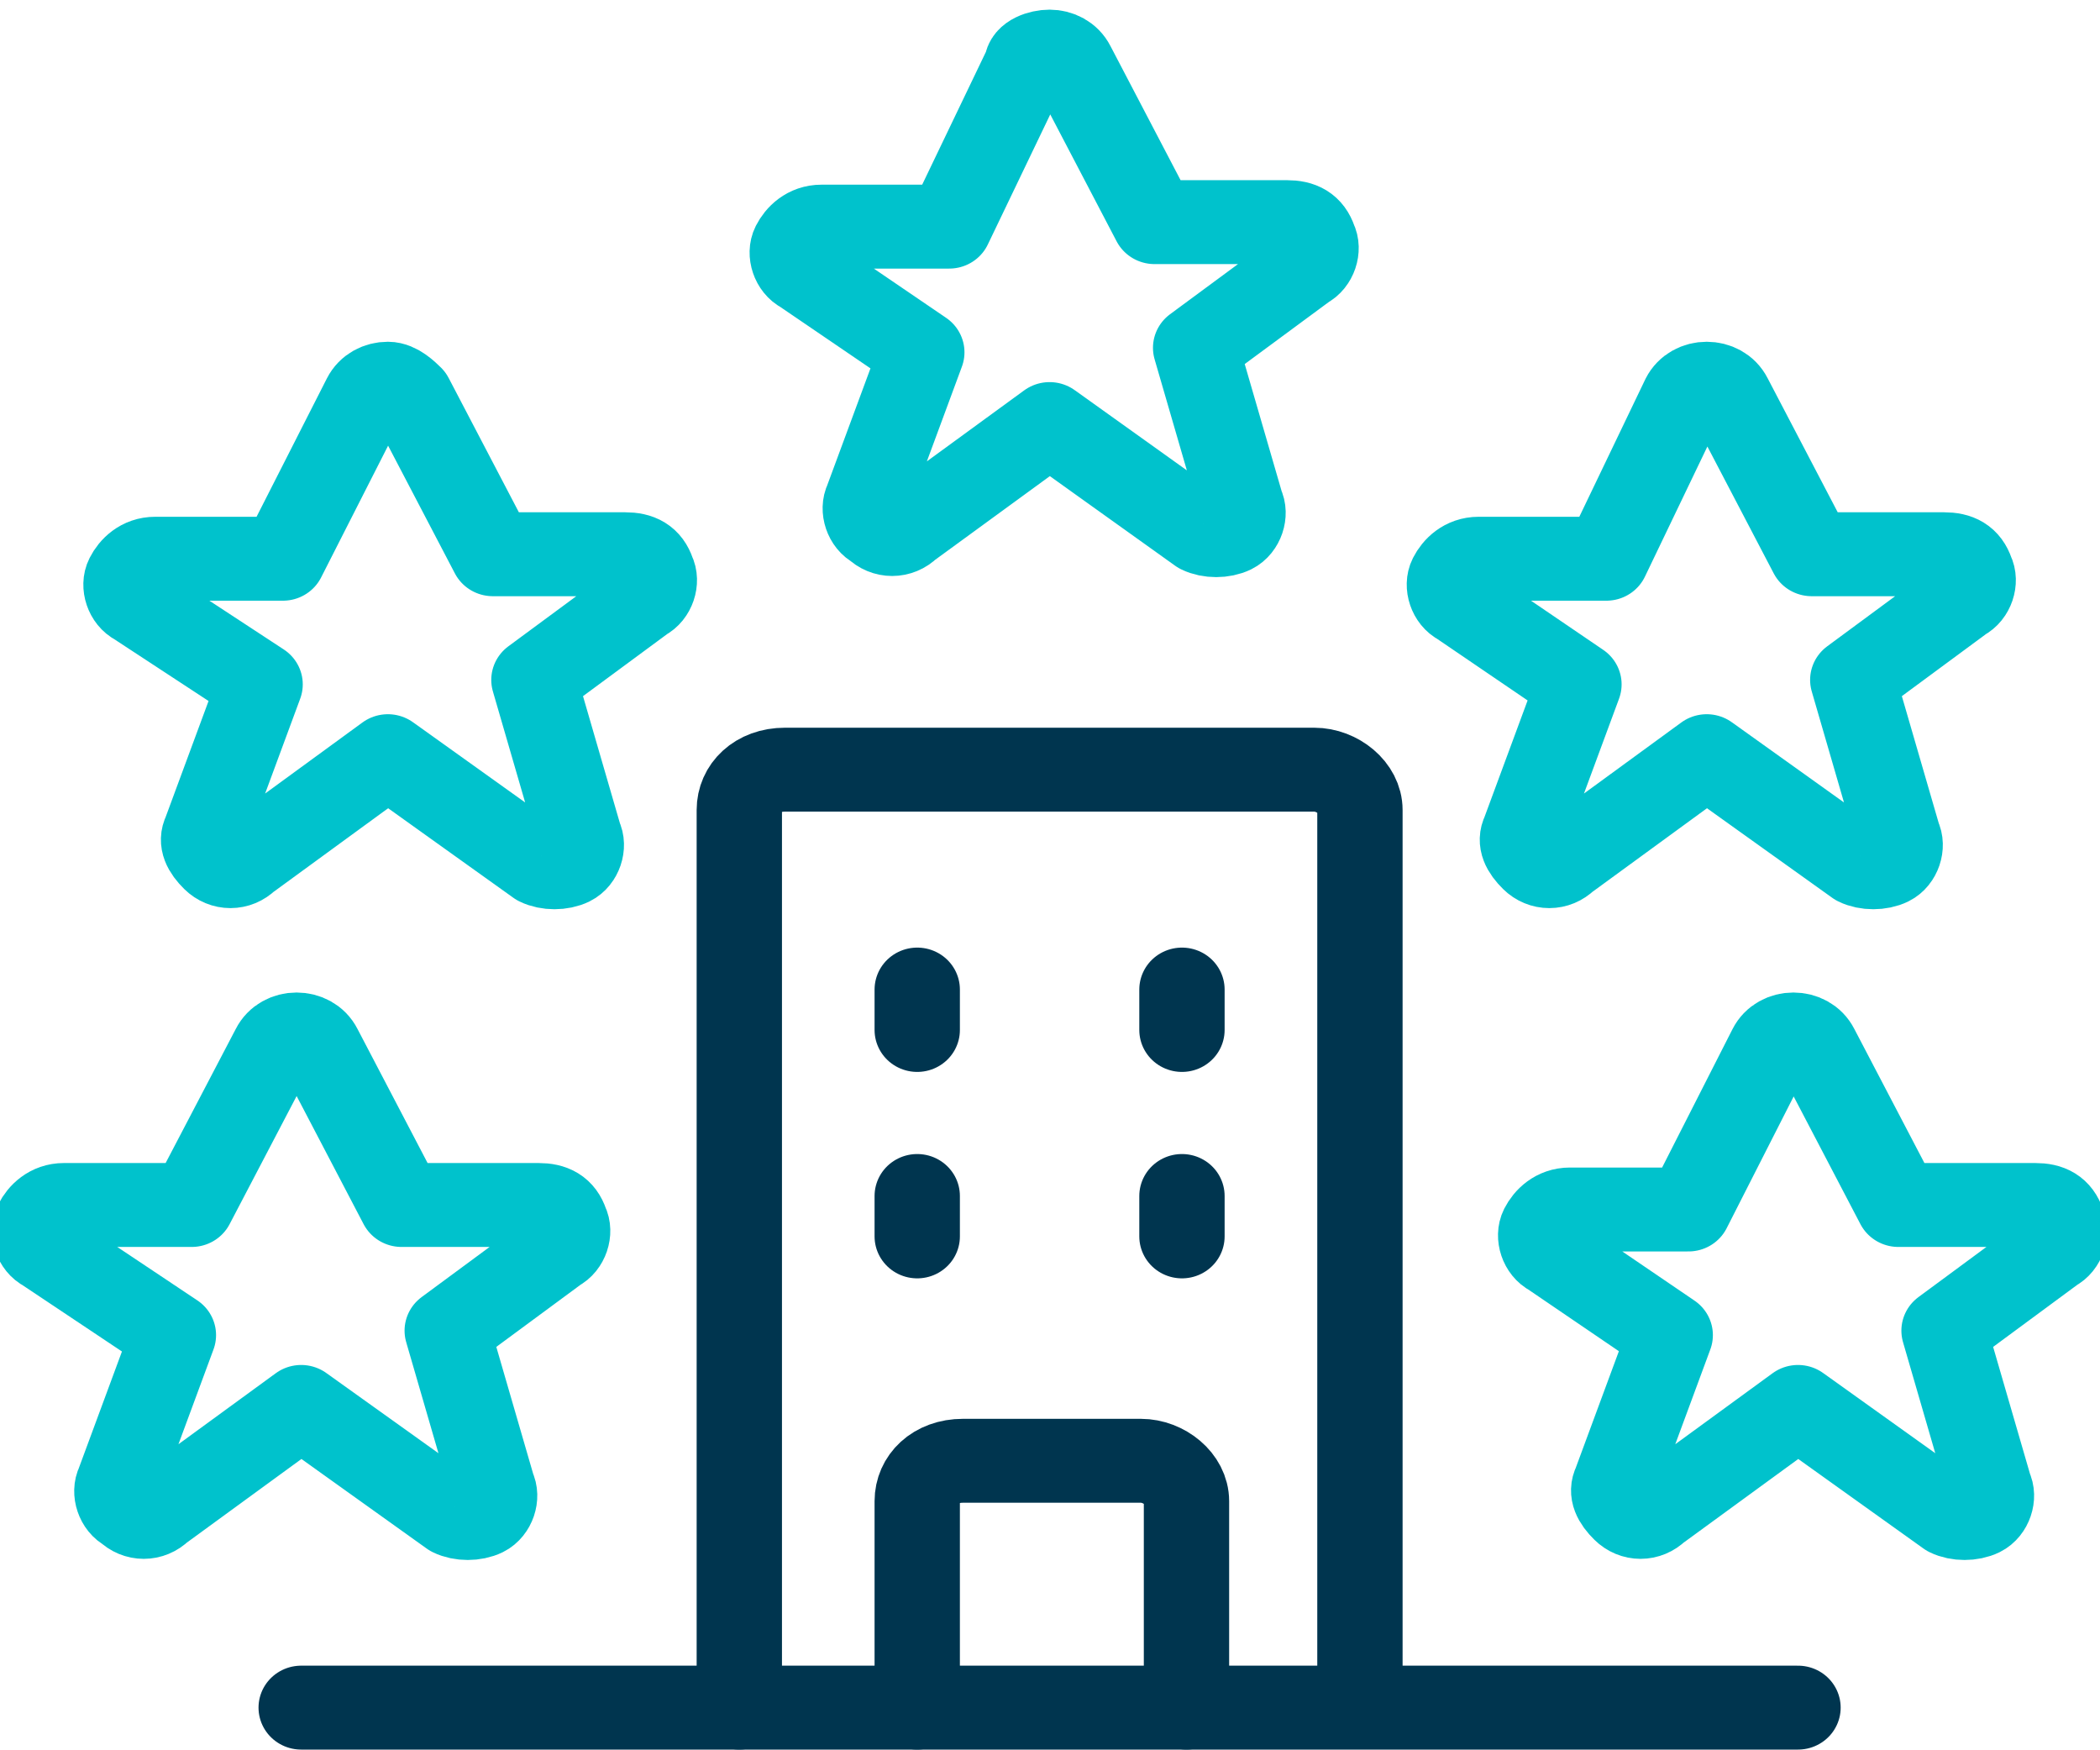
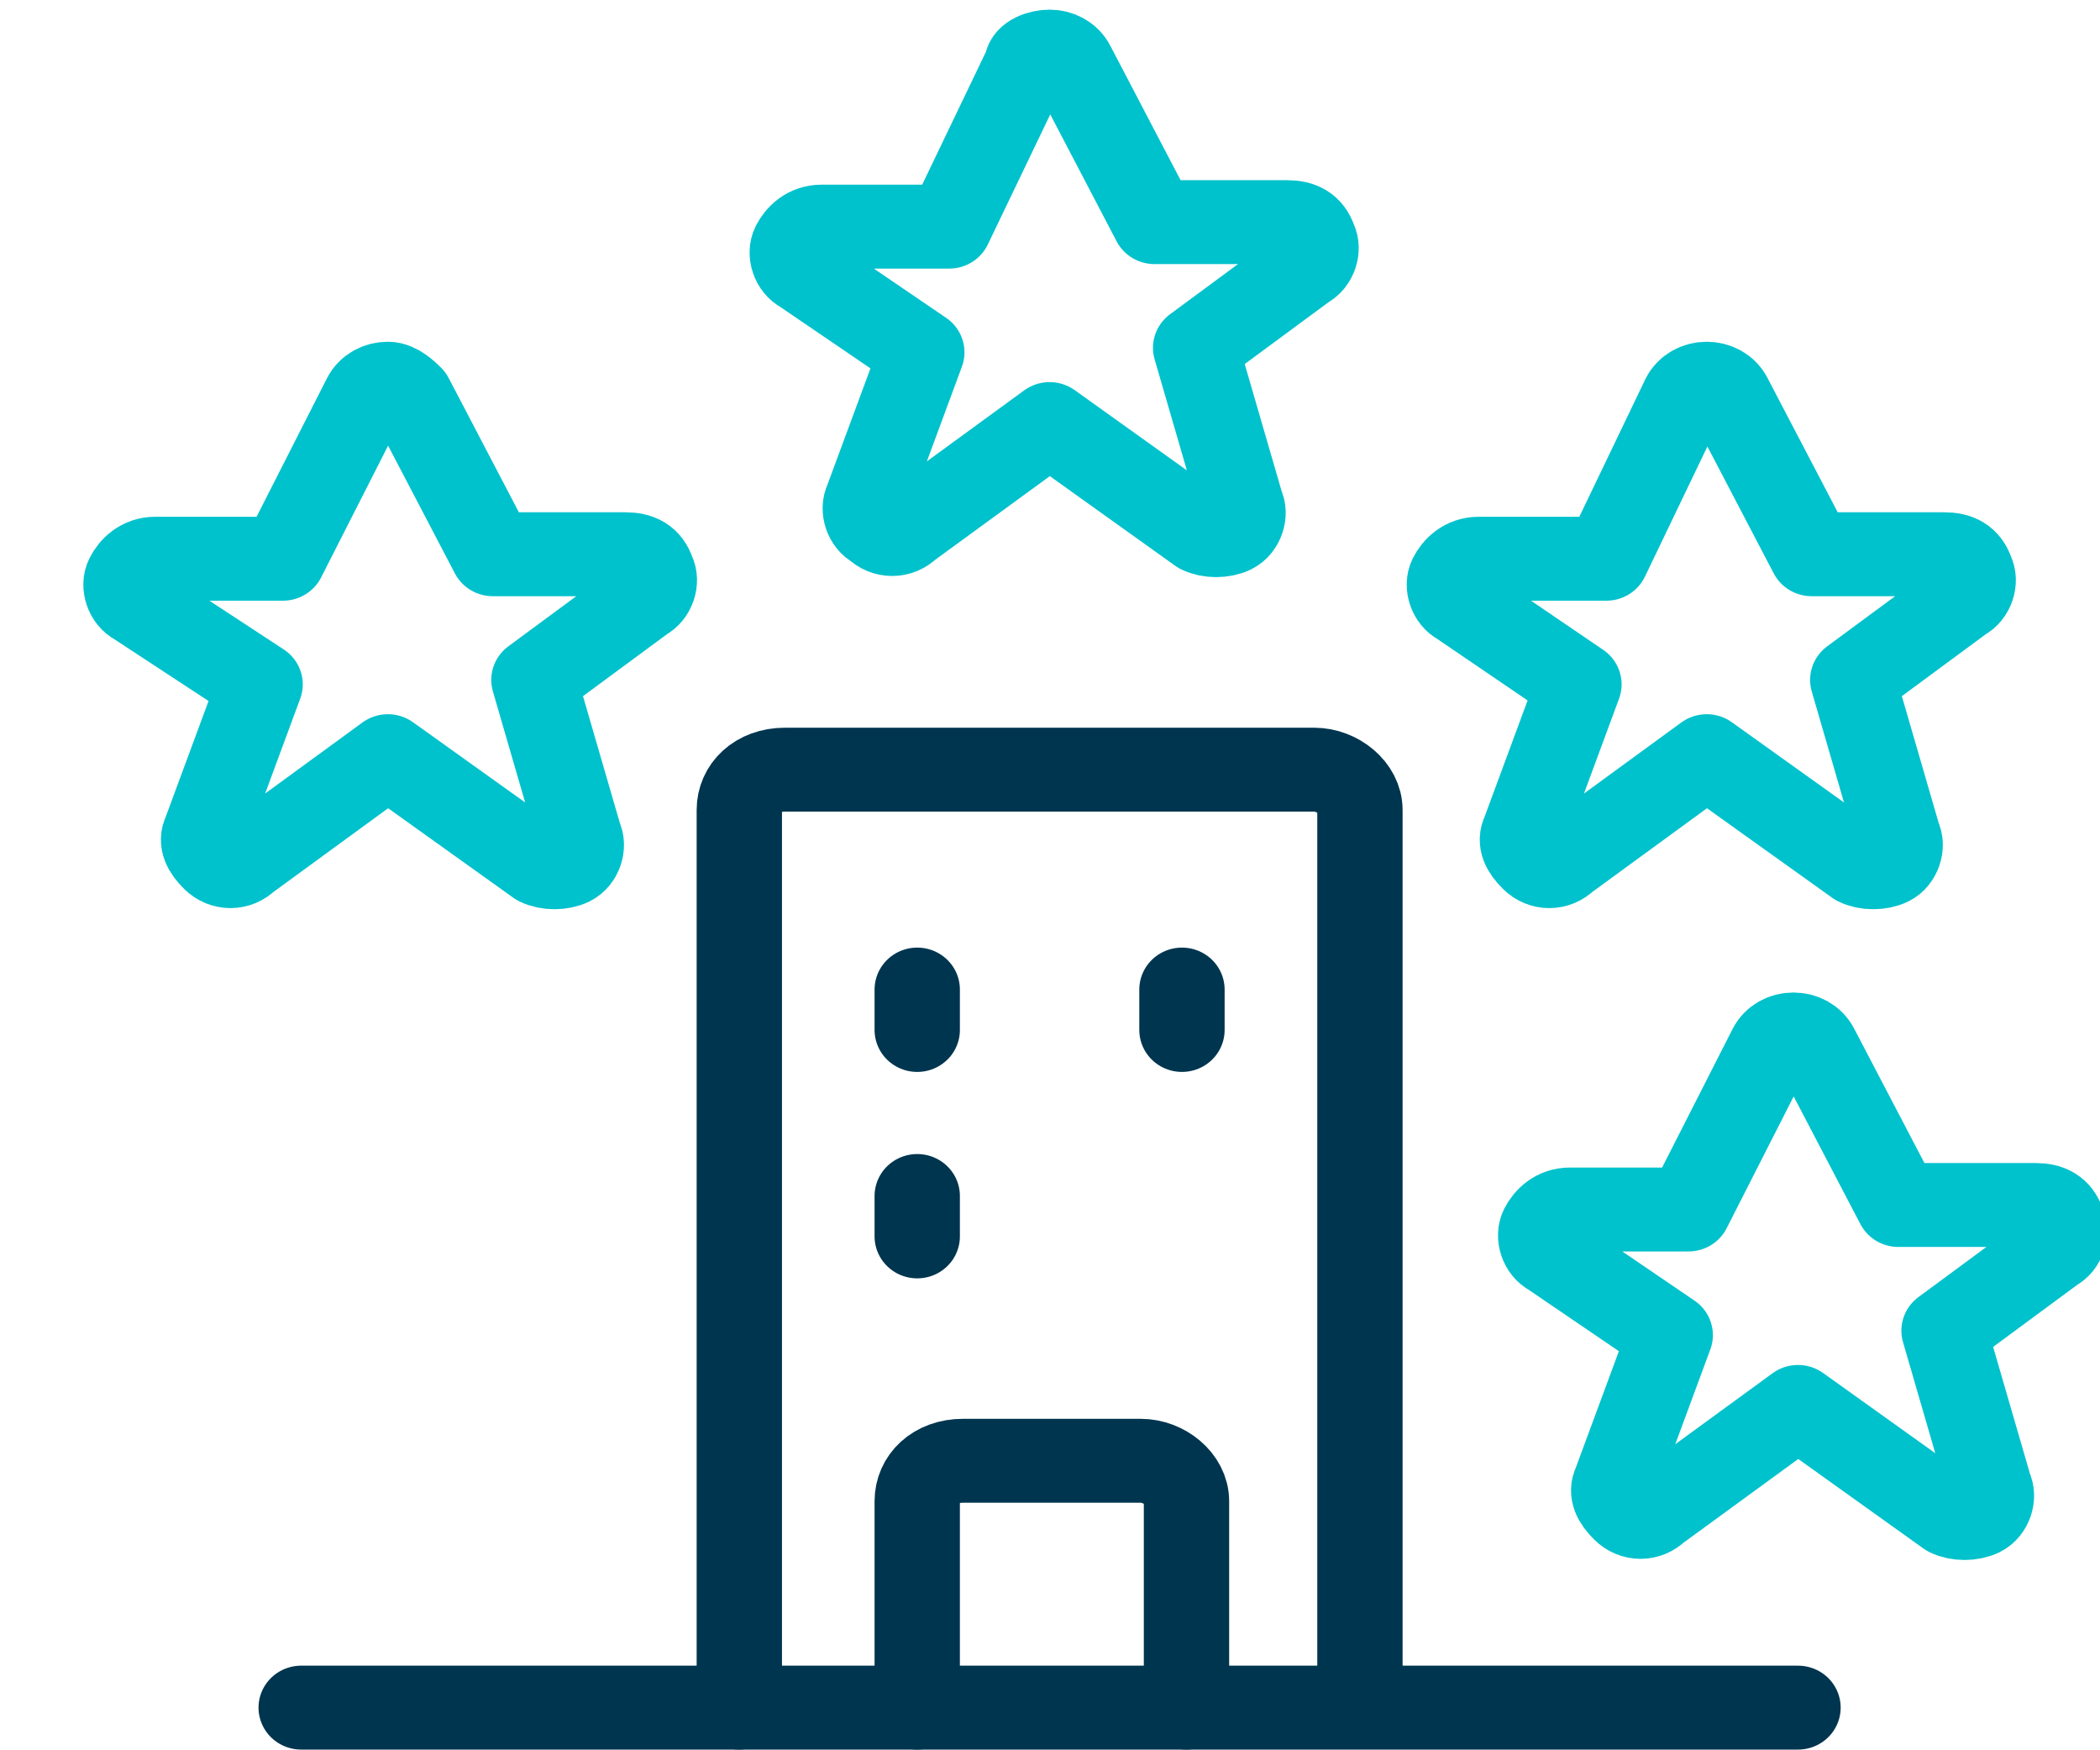
<svg xmlns="http://www.w3.org/2000/svg" width="42" height="35" xml:space="preserve" overflow="hidden">
  <g transform="translate(-99 -435)">
    <path d="M35.359 33.923 5.923 33.923" stroke="#00354F" stroke-width="1.678" stroke-linecap="round" stroke-linejoin="round" fill="none" transform="matrix(1.017 0 0 1 99 435.224)" />
    <path d="M14.539 33.923 14.539 15.974C14.539 15.526 14.897 15.167 15.436 15.167L25.846 15.167C26.295 15.167 26.744 15.526 26.744 15.974L26.744 33.833" stroke="#00354F" stroke-width="1.678" stroke-linecap="round" stroke-linejoin="round" fill="none" transform="matrix(1.017 0 0 1 99 435.224)" />
    <path d="M20.192 1.077C20.192 0.897 20.462 0.808 20.641 0.808 20.82 0.808 21 0.897 21.09 1.077L22.705 4.218 25.308 4.218C25.577 4.218 25.756 4.308 25.846 4.577 25.936 4.756 25.846 5.026 25.667 5.115L23.513 6.731 24.41 9.872C24.5 10.051 24.41 10.32 24.231 10.41 24.051 10.5 23.782 10.5 23.603 10.41L20.641 8.256 17.859 10.32C17.68 10.5 17.41 10.5 17.231 10.32 17.051 10.231 16.962 9.962 17.051 9.782L18.128 6.821 15.795 5.205C15.615 5.115 15.526 4.846 15.615 4.667 15.705 4.487 15.885 4.308 16.154 4.308L18.667 4.308 20.192 1.077 20.192 1.077Z" stroke="#00C2CC" stroke-width="1.678" stroke-linecap="round" stroke-linejoin="round" fill="none" transform="matrix(1.017 0 0 1 99 435.224)" />
-     <path d="M33.115 7.718C33.205 7.538 33.385 7.449 33.564 7.449 33.744 7.449 33.923 7.538 34.013 7.718L35.628 10.859 38.231 10.859C38.5 10.859 38.679 10.949 38.769 11.218 38.859 11.397 38.769 11.667 38.59 11.756L36.436 13.372 37.333 16.513C37.423 16.692 37.333 16.962 37.154 17.051 36.974 17.141 36.705 17.141 36.526 17.051L33.564 14.897 30.782 16.962C30.603 17.141 30.333 17.141 30.154 16.962 29.974 16.782 29.885 16.603 29.974 16.423L31.051 13.461 28.718 11.846C28.538 11.756 28.449 11.487 28.538 11.308 28.628 11.128 28.808 10.949 29.077 10.949L31.59 10.949 33.115 7.718 33.115 7.718Z" stroke="#00C2CC" stroke-width="1.678" stroke-linecap="round" stroke-linejoin="round" fill="none" transform="matrix(1.017 0 0 1 99 435.224)" />
+     <path d="M33.115 7.718C33.205 7.538 33.385 7.449 33.564 7.449 33.744 7.449 33.923 7.538 34.013 7.718L35.628 10.859 38.231 10.859C38.5 10.859 38.679 10.949 38.769 11.218 38.859 11.397 38.769 11.667 38.59 11.756L36.436 13.372 37.333 16.513C37.423 16.692 37.333 16.962 37.154 17.051 36.974 17.141 36.705 17.141 36.526 17.051L33.564 14.897 30.782 16.962C30.603 17.141 30.333 17.141 30.154 16.962 29.974 16.782 29.885 16.603 29.974 16.423L31.051 13.461 28.718 11.846C28.538 11.756 28.449 11.487 28.538 11.308 28.628 11.128 28.808 10.949 29.077 10.949L31.59 10.949 33.115 7.718 33.115 7.718" stroke="#00C2CC" stroke-width="1.678" stroke-linecap="round" stroke-linejoin="round" fill="none" transform="matrix(1.017 0 0 1 99 435.224)" />
    <path d="M34.821 20.731C34.91 20.551 35.09 20.462 35.269 20.462 35.449 20.462 35.628 20.551 35.718 20.731L37.333 23.872 40.026 23.872C40.295 23.872 40.474 23.962 40.564 24.231 40.654 24.41 40.564 24.68 40.385 24.769L38.231 26.385 39.128 29.526C39.218 29.705 39.128 29.974 38.949 30.064 38.769 30.154 38.5 30.154 38.321 30.064L35.359 27.91 32.577 29.974C32.397 30.154 32.128 30.154 31.949 29.974 31.769 29.795 31.68 29.615 31.769 29.436L32.846 26.474 30.513 24.859C30.333 24.769 30.244 24.5 30.333 24.32 30.423 24.141 30.603 23.962 30.872 23.962L33.205 23.962 34.821 20.731 34.821 20.731Z" stroke="#00C2CC" stroke-width="1.678" stroke-linecap="round" stroke-linejoin="round" fill="none" transform="matrix(1.017 0 0 1 99 435.224)" />
-     <path d="M5.385 20.731C5.474 20.551 5.654 20.462 5.833 20.462 6.013 20.462 6.192 20.551 6.282 20.731L7.897 23.872 10.59 23.872C10.859 23.872 11.039 23.962 11.128 24.231 11.218 24.41 11.128 24.68 10.949 24.769L8.795 26.385 9.692 29.526C9.782 29.705 9.692 29.974 9.513 30.064 9.333 30.154 9.064 30.154 8.885 30.064L5.923 27.91 3.141 29.974C2.962 30.154 2.692 30.154 2.513 29.974 2.333 29.885 2.244 29.615 2.333 29.436L3.41 26.474 0.897 24.769C0.718 24.68 0.628 24.41 0.718 24.231 0.808 24.051 0.987 23.872 1.256 23.872L3.769 23.872 5.385 20.731 5.385 20.731Z" stroke="#00C2CC" stroke-width="1.678" stroke-linecap="round" stroke-linejoin="round" fill="none" transform="matrix(1.017 0 0 1 99 435.224)" />
    <path d="M7.179 7.718C7.269 7.538 7.449 7.449 7.628 7.449 7.808 7.449 7.987 7.628 8.077 7.718L9.692 10.859 12.295 10.859C12.564 10.859 12.744 10.949 12.833 11.218 12.923 11.397 12.833 11.667 12.654 11.756L10.5 13.372 11.397 16.513C11.487 16.692 11.397 16.962 11.218 17.051 11.039 17.141 10.769 17.141 10.59 17.051L7.628 14.897 4.846 16.962C4.667 17.141 4.397 17.141 4.218 16.962 4.038 16.782 3.949 16.603 4.038 16.423L5.115 13.461 2.692 11.846C2.513 11.756 2.423 11.487 2.513 11.308 2.603 11.128 2.782 10.949 3.051 10.949L5.564 10.949 7.179 7.718 7.179 7.718Z" stroke="#00C2CC" stroke-width="1.678" stroke-linecap="round" stroke-linejoin="round" fill="none" transform="matrix(1.017 0 0 1 99 435.224)" />
    <path d="M18.038 33.923 18.038 29.795C18.038 29.346 18.397 28.987 18.936 28.987L22.436 28.987C22.885 28.987 23.333 29.346 23.333 29.795L23.333 33.923" stroke="#00354F" stroke-width="1.678" stroke-linecap="round" stroke-linejoin="round" fill="none" transform="matrix(1.017 0 0 1 99 435.224)" />
    <path d="M18.038 19.564 18.038 20.372" stroke="#00354F" stroke-width="1.678" stroke-linecap="round" stroke-linejoin="round" fill="none" transform="matrix(1.017 0 0 1 99 435.224)" />
    <path d="M23.244 19.564 23.244 20.372" stroke="#00354F" stroke-width="1.678" stroke-linecap="round" stroke-linejoin="round" fill="none" transform="matrix(1.017 0 0 1 99 435.224)" />
    <path d="M18.038 23.692 18.038 24.5" stroke="#00354F" stroke-width="1.678" stroke-linecap="round" stroke-linejoin="round" fill="none" transform="matrix(1.017 0 0 1 99 435.224)" />
-     <path d="M23.244 23.692 23.244 24.5" stroke="#00354F" stroke-width="1.678" stroke-linecap="round" stroke-linejoin="round" fill="none" transform="matrix(1.017 0 0 1 99 435.224)" />
  </g>
</svg>